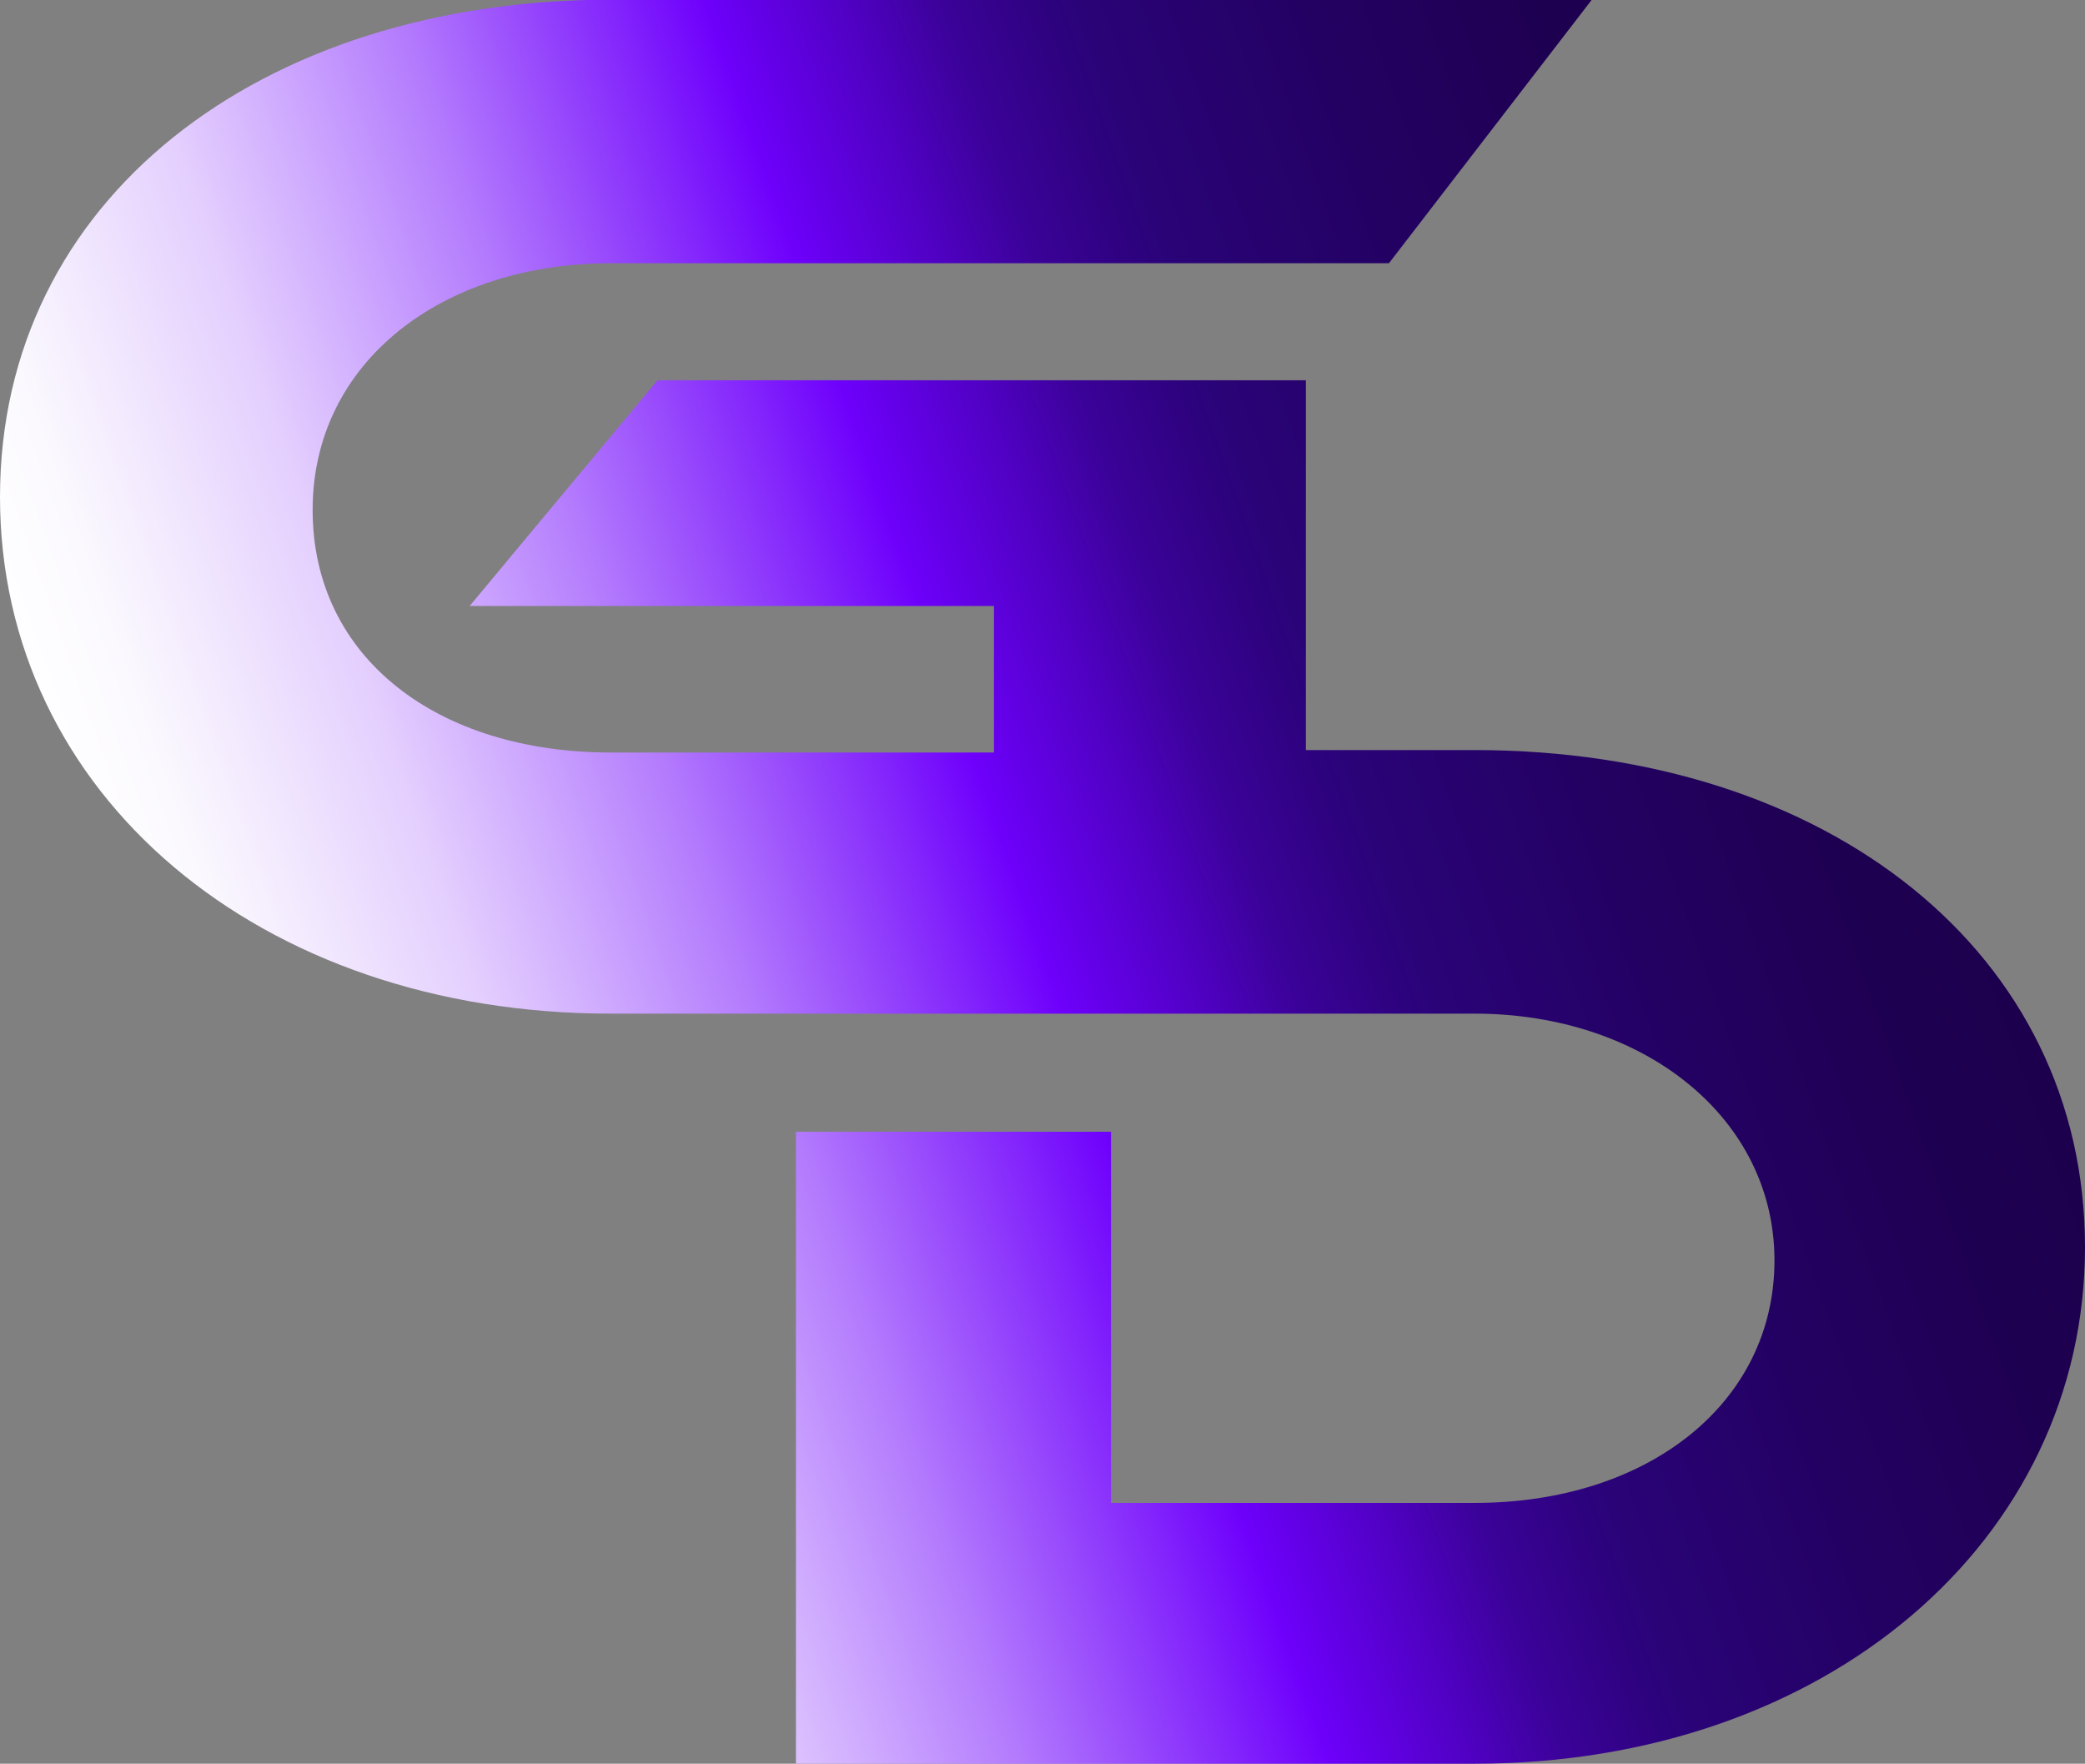
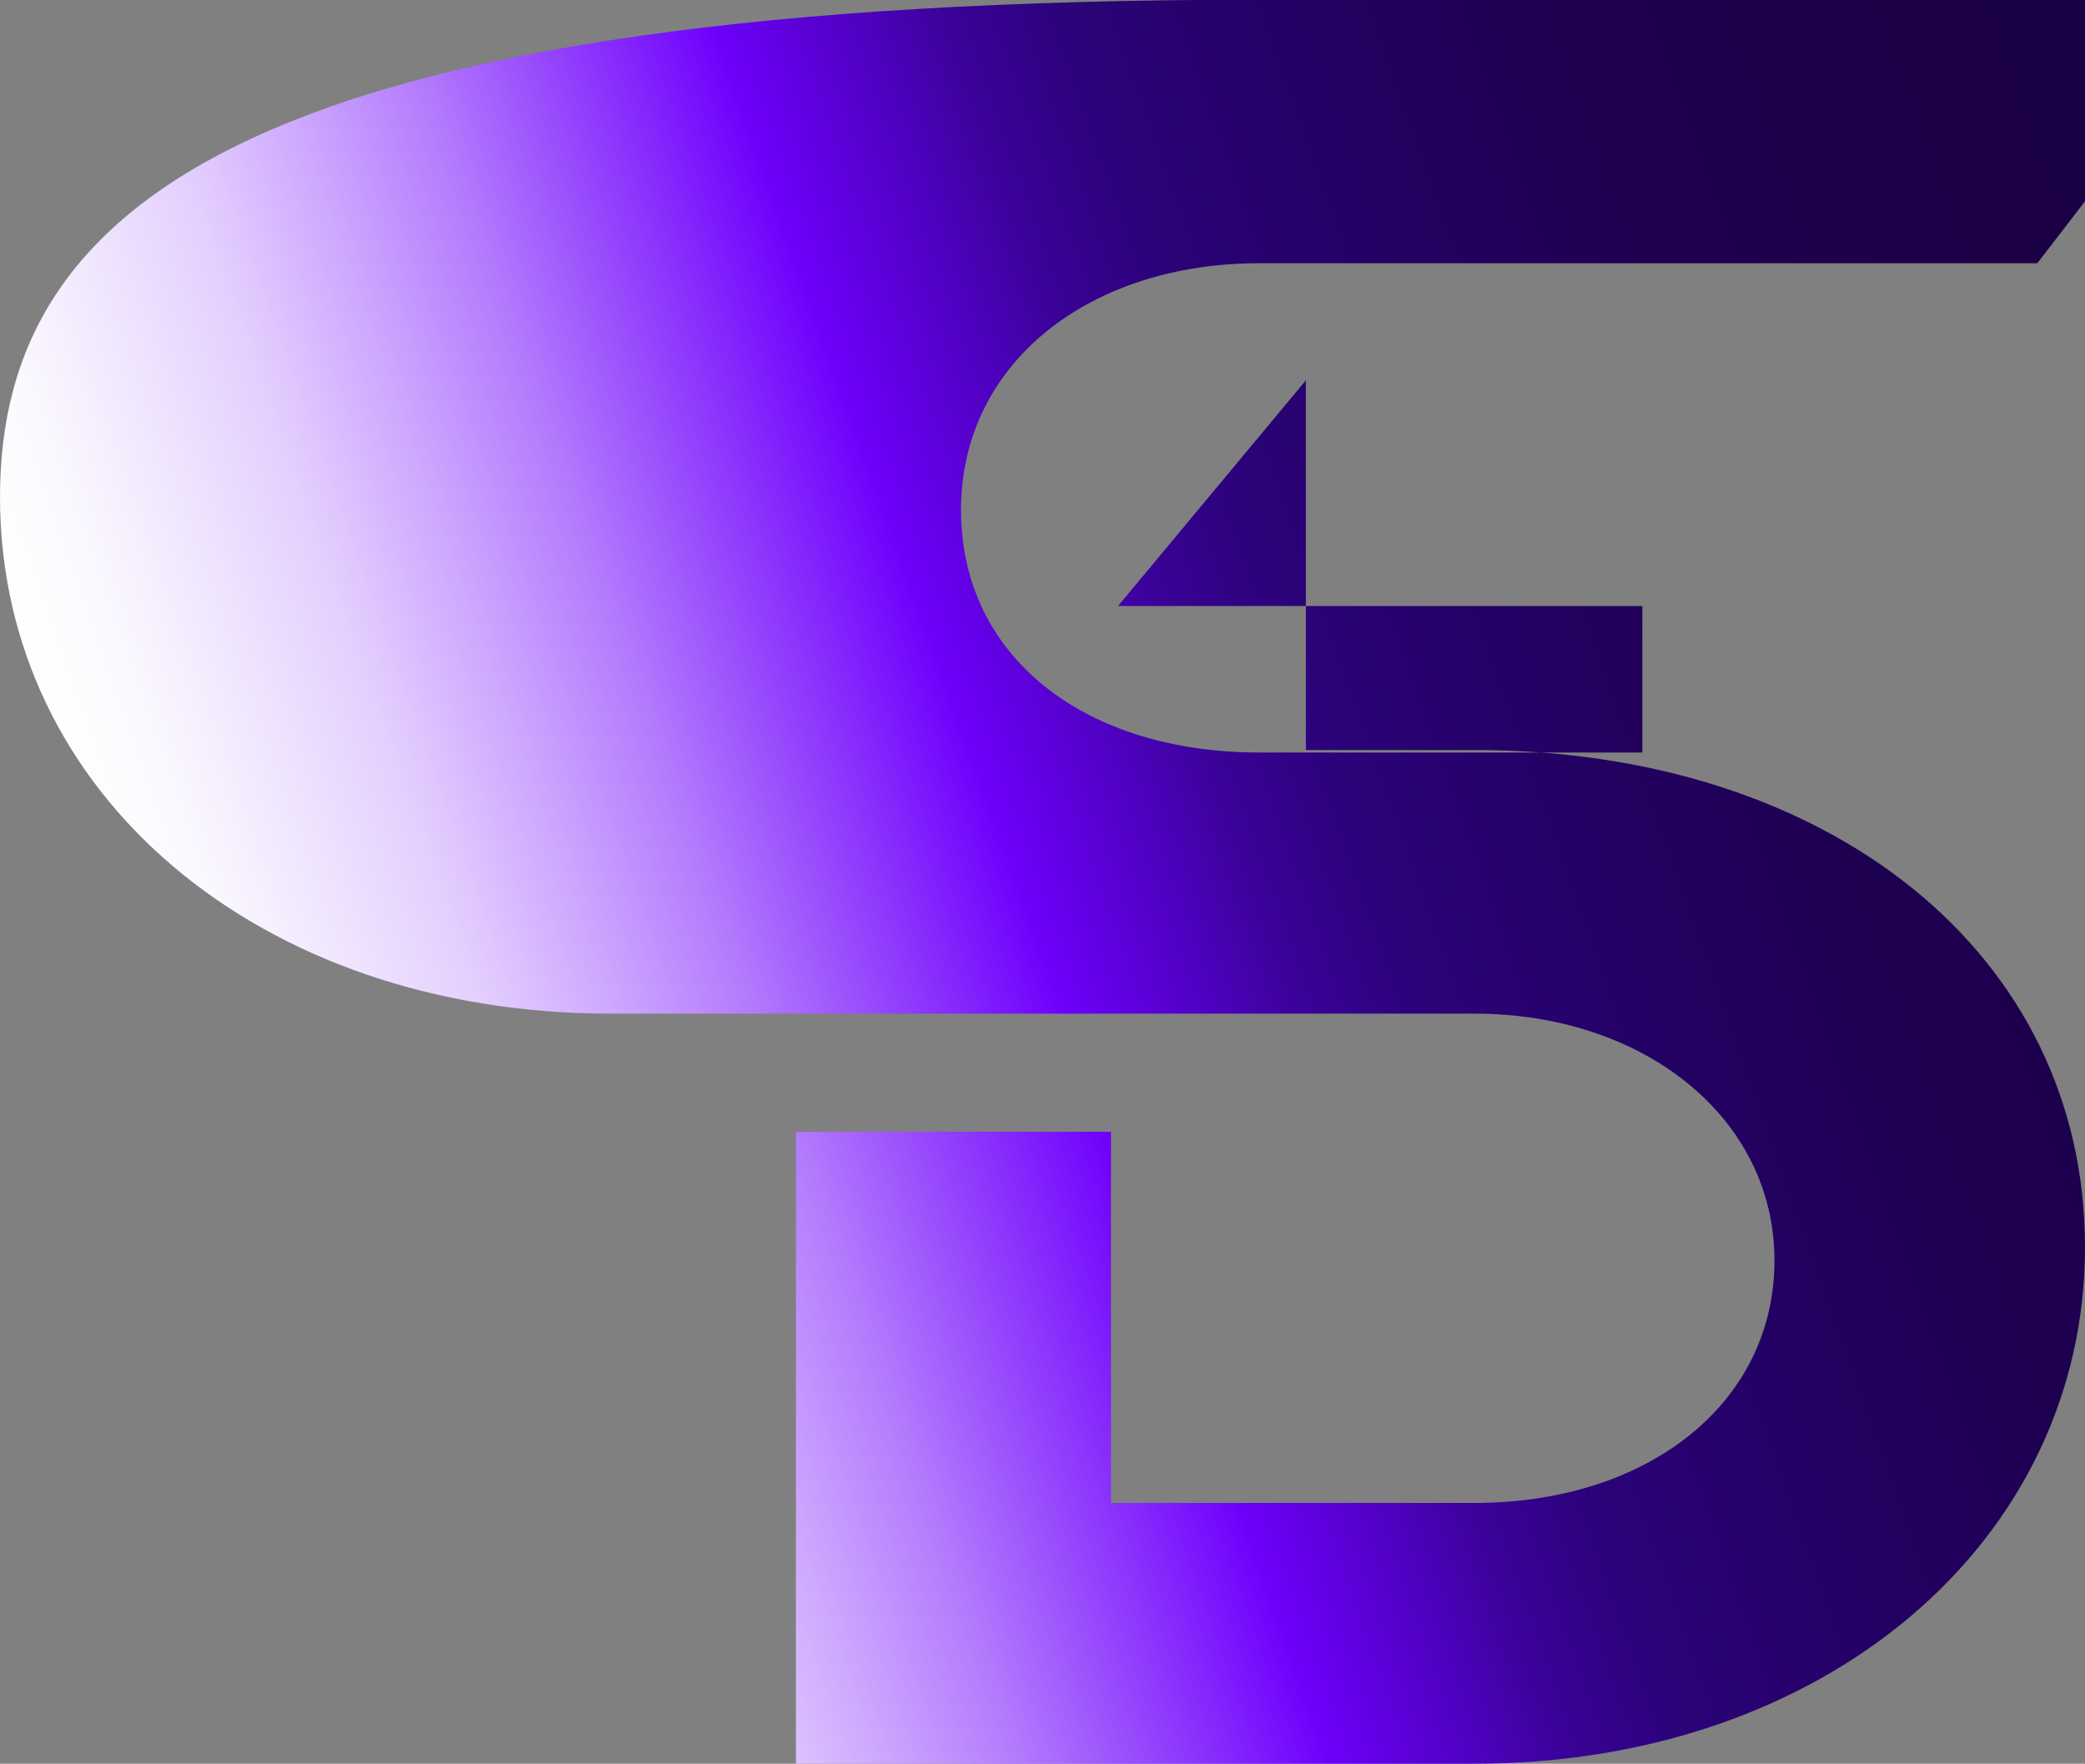
<svg xmlns="http://www.w3.org/2000/svg" id="b" viewBox="0 0 59.49 50.32">
  <rect x="0" y="0" width="59.49" height="50.32" fill="#808080" stroke="none" />
  <defs>
    <style>.e{fill:url(#d);stroke-width:0px;}</style>
    <linearGradient id="d" x1="5.3" y1="33.78" x2="66.08" y2="12.2" gradientUnits="userSpaceOnUse">
      <stop offset="0" stop-color="#fff" />
      <stop offset=".05" stop-color="#fbf9fe" />
      <stop offset=".09" stop-color="#f2e9fe" />
      <stop offset=".15" stop-color="#e4cffe" />
      <stop offset=".2" stop-color="#cfabfe" />
      <stop offset=".26" stop-color="#b47cfd" />
      <stop offset=".32" stop-color="#9443fc" />
      <stop offset=".39" stop-color="#6f01fc" />
      <stop offset=".39" stop-color="#6e00fc" />
      <stop offset=".45" stop-color="#5001c3" />
      <stop offset=".49" stop-color="#3b0299" />
      <stop offset=".53" stop-color="#2e0280" />
      <stop offset=".55" stop-color="#2a0377" />
      <stop offset=".64" stop-color="#230163" />
      <stop offset=".74" stop-color="#1e0051" />
      <stop offset=".86" stop-color="#1b0047" />
      <stop offset=".99" stop-color="#1a0044" />
    </linearGradient>
  </defs>
  <g id="c">
-     <path class="e" d="M42.07,21.4h-4.81v-10.55h-18.5l-5.36,6.44h14.96v4.18h0s-10.93,0-10.93,0c-4.97,0-8.51-2.72-8.51-6.92s3.67-7.04,8.51-7.04h22.2l5.79-7.52h-27.99C7.39,0,0,5.71,0,14.18s7.39,14.74,17.42,14.74h5.29,0s19.36,0,19.36,0c4.84,0,8.56,2.98,8.56,7.04s-3.59,6.92-8.56,6.92h-10.37v-10.59h-8.99v18.03h19.36c10.03,0,17.42-6.36,17.42-14.74s-7.31-14.18-17.42-14.18Z" />
+     <path class="e" d="M42.07,21.4h-4.81v-10.55l-5.36,6.44h14.96v4.18h0s-10.93,0-10.93,0c-4.97,0-8.51-2.72-8.51-6.92s3.67-7.04,8.51-7.04h22.2l5.79-7.52h-27.99C7.39,0,0,5.71,0,14.18s7.39,14.74,17.42,14.74h5.29,0s19.36,0,19.36,0c4.84,0,8.56,2.98,8.56,7.04s-3.59,6.92-8.56,6.92h-10.37v-10.59h-8.99v18.03h19.36c10.03,0,17.42-6.36,17.42-14.74s-7.31-14.18-17.42-14.18Z" />
  </g>
</svg>